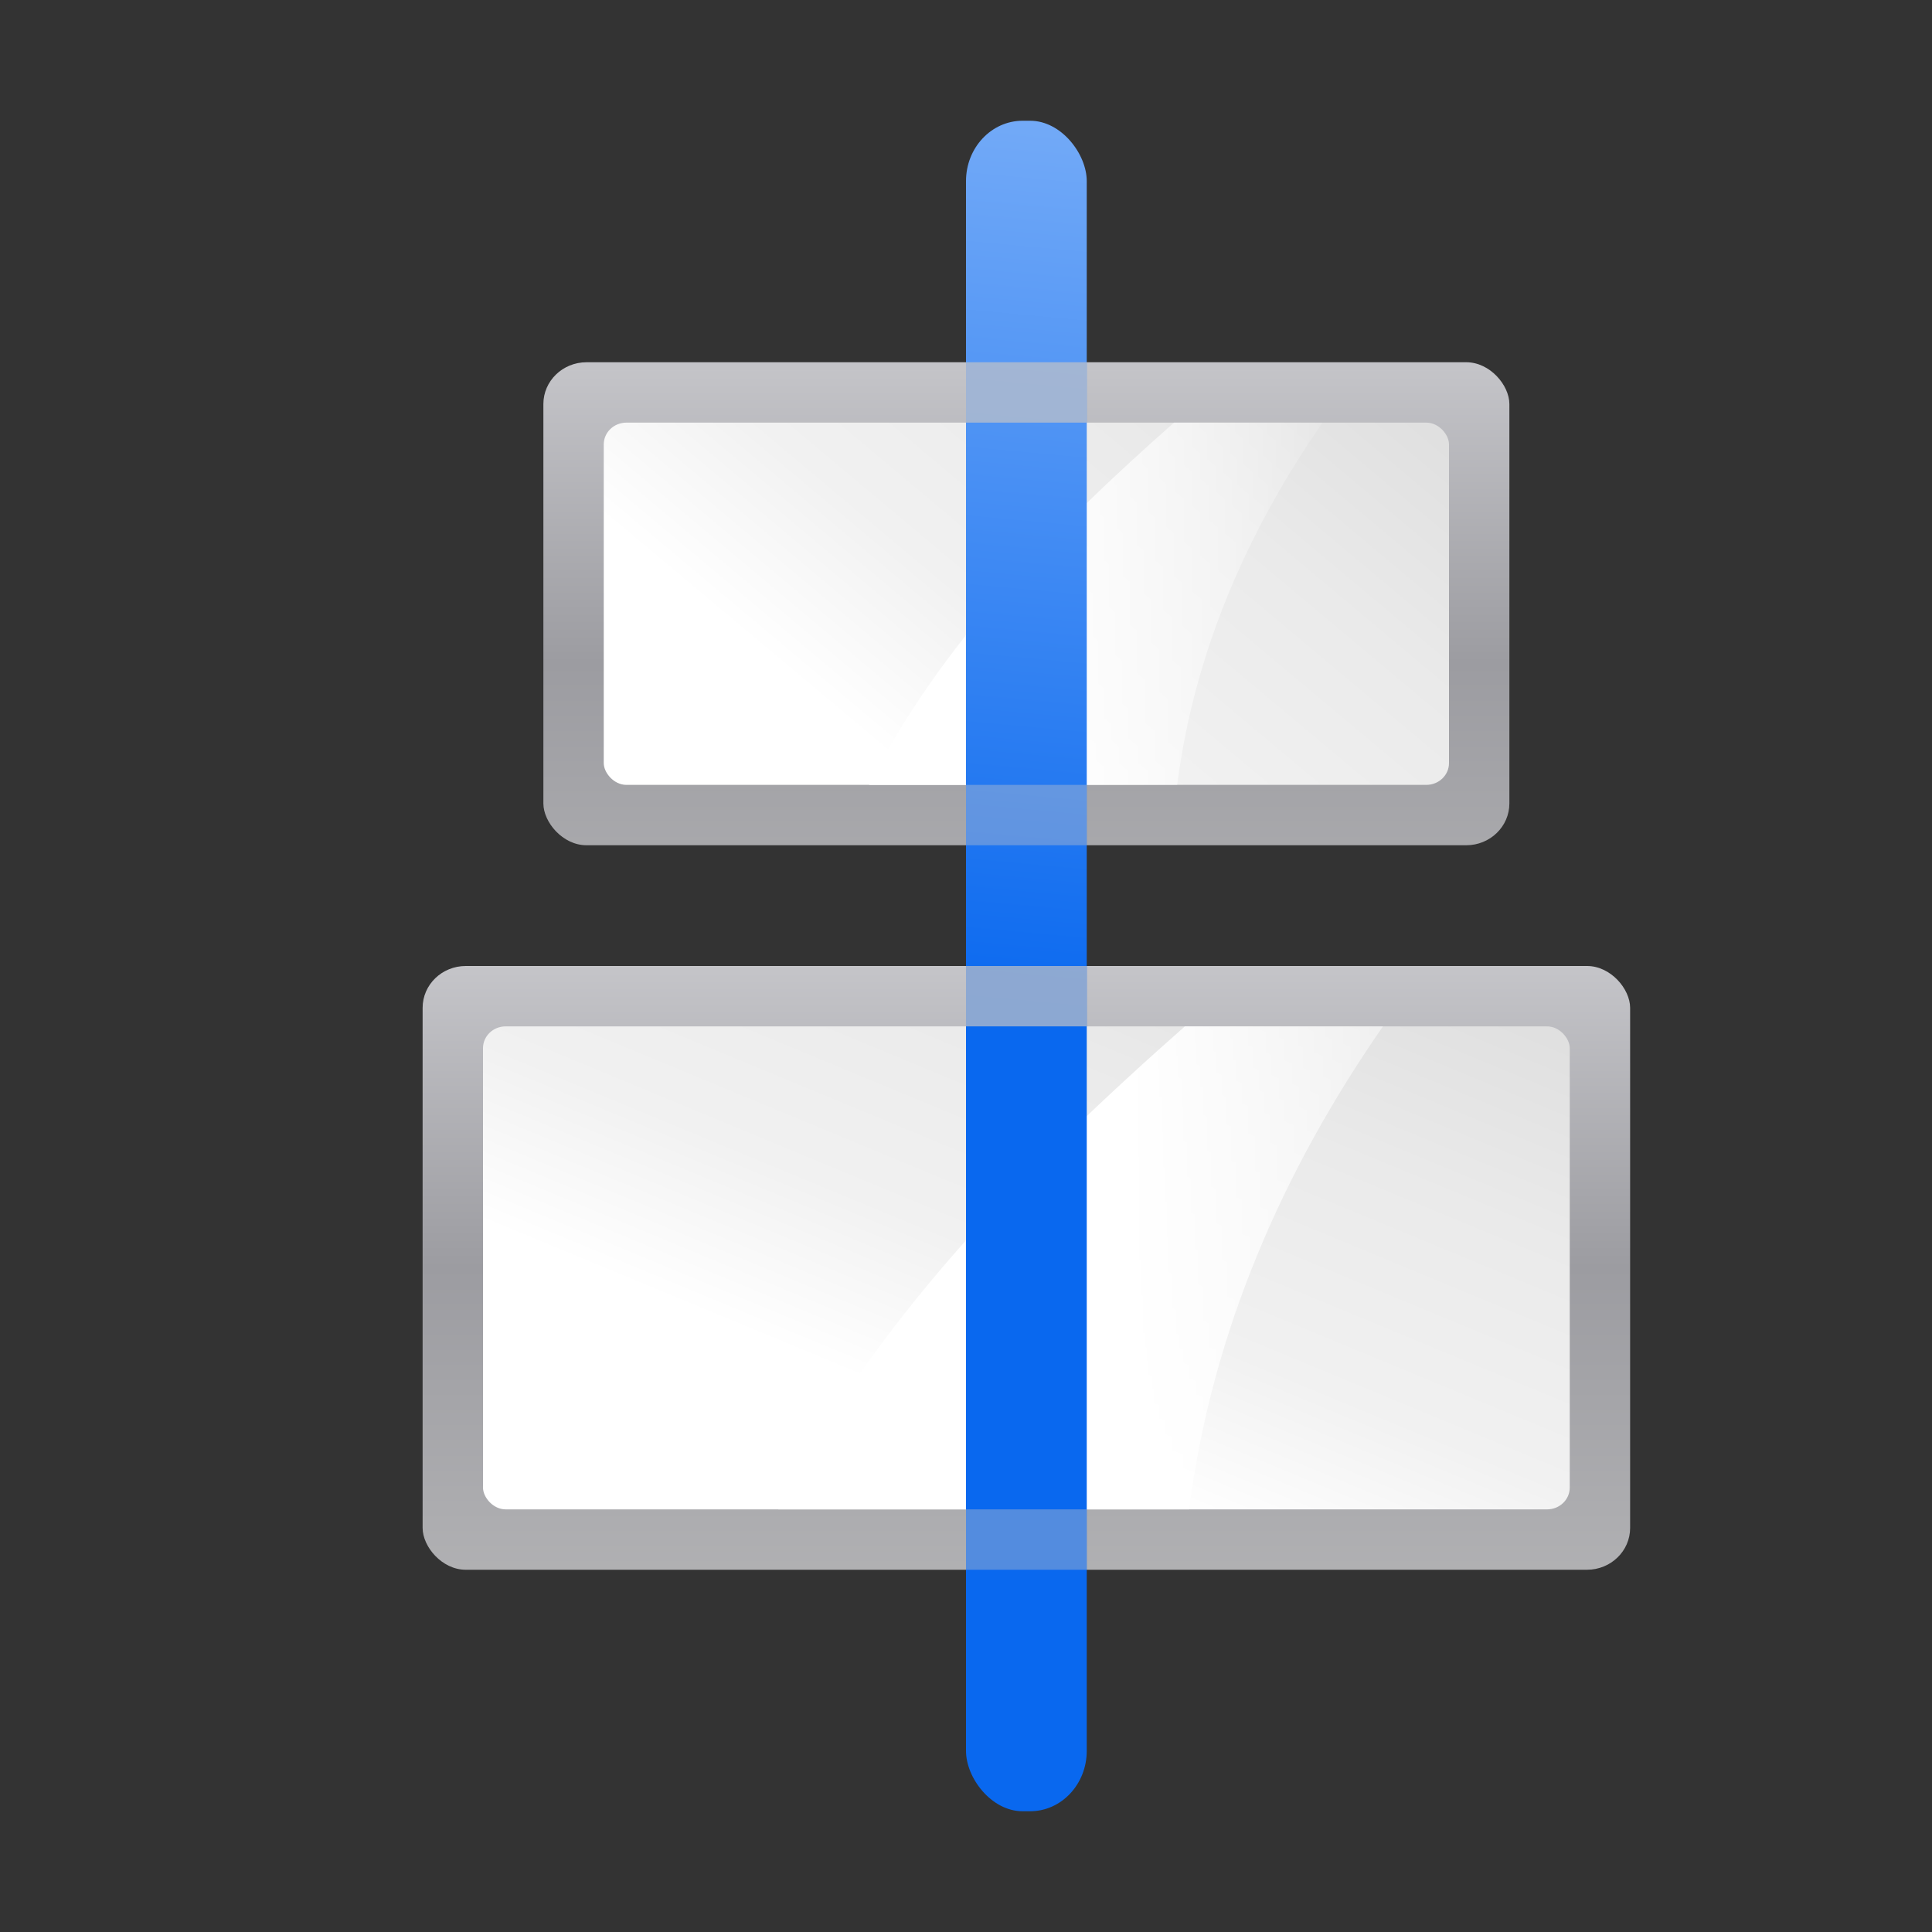
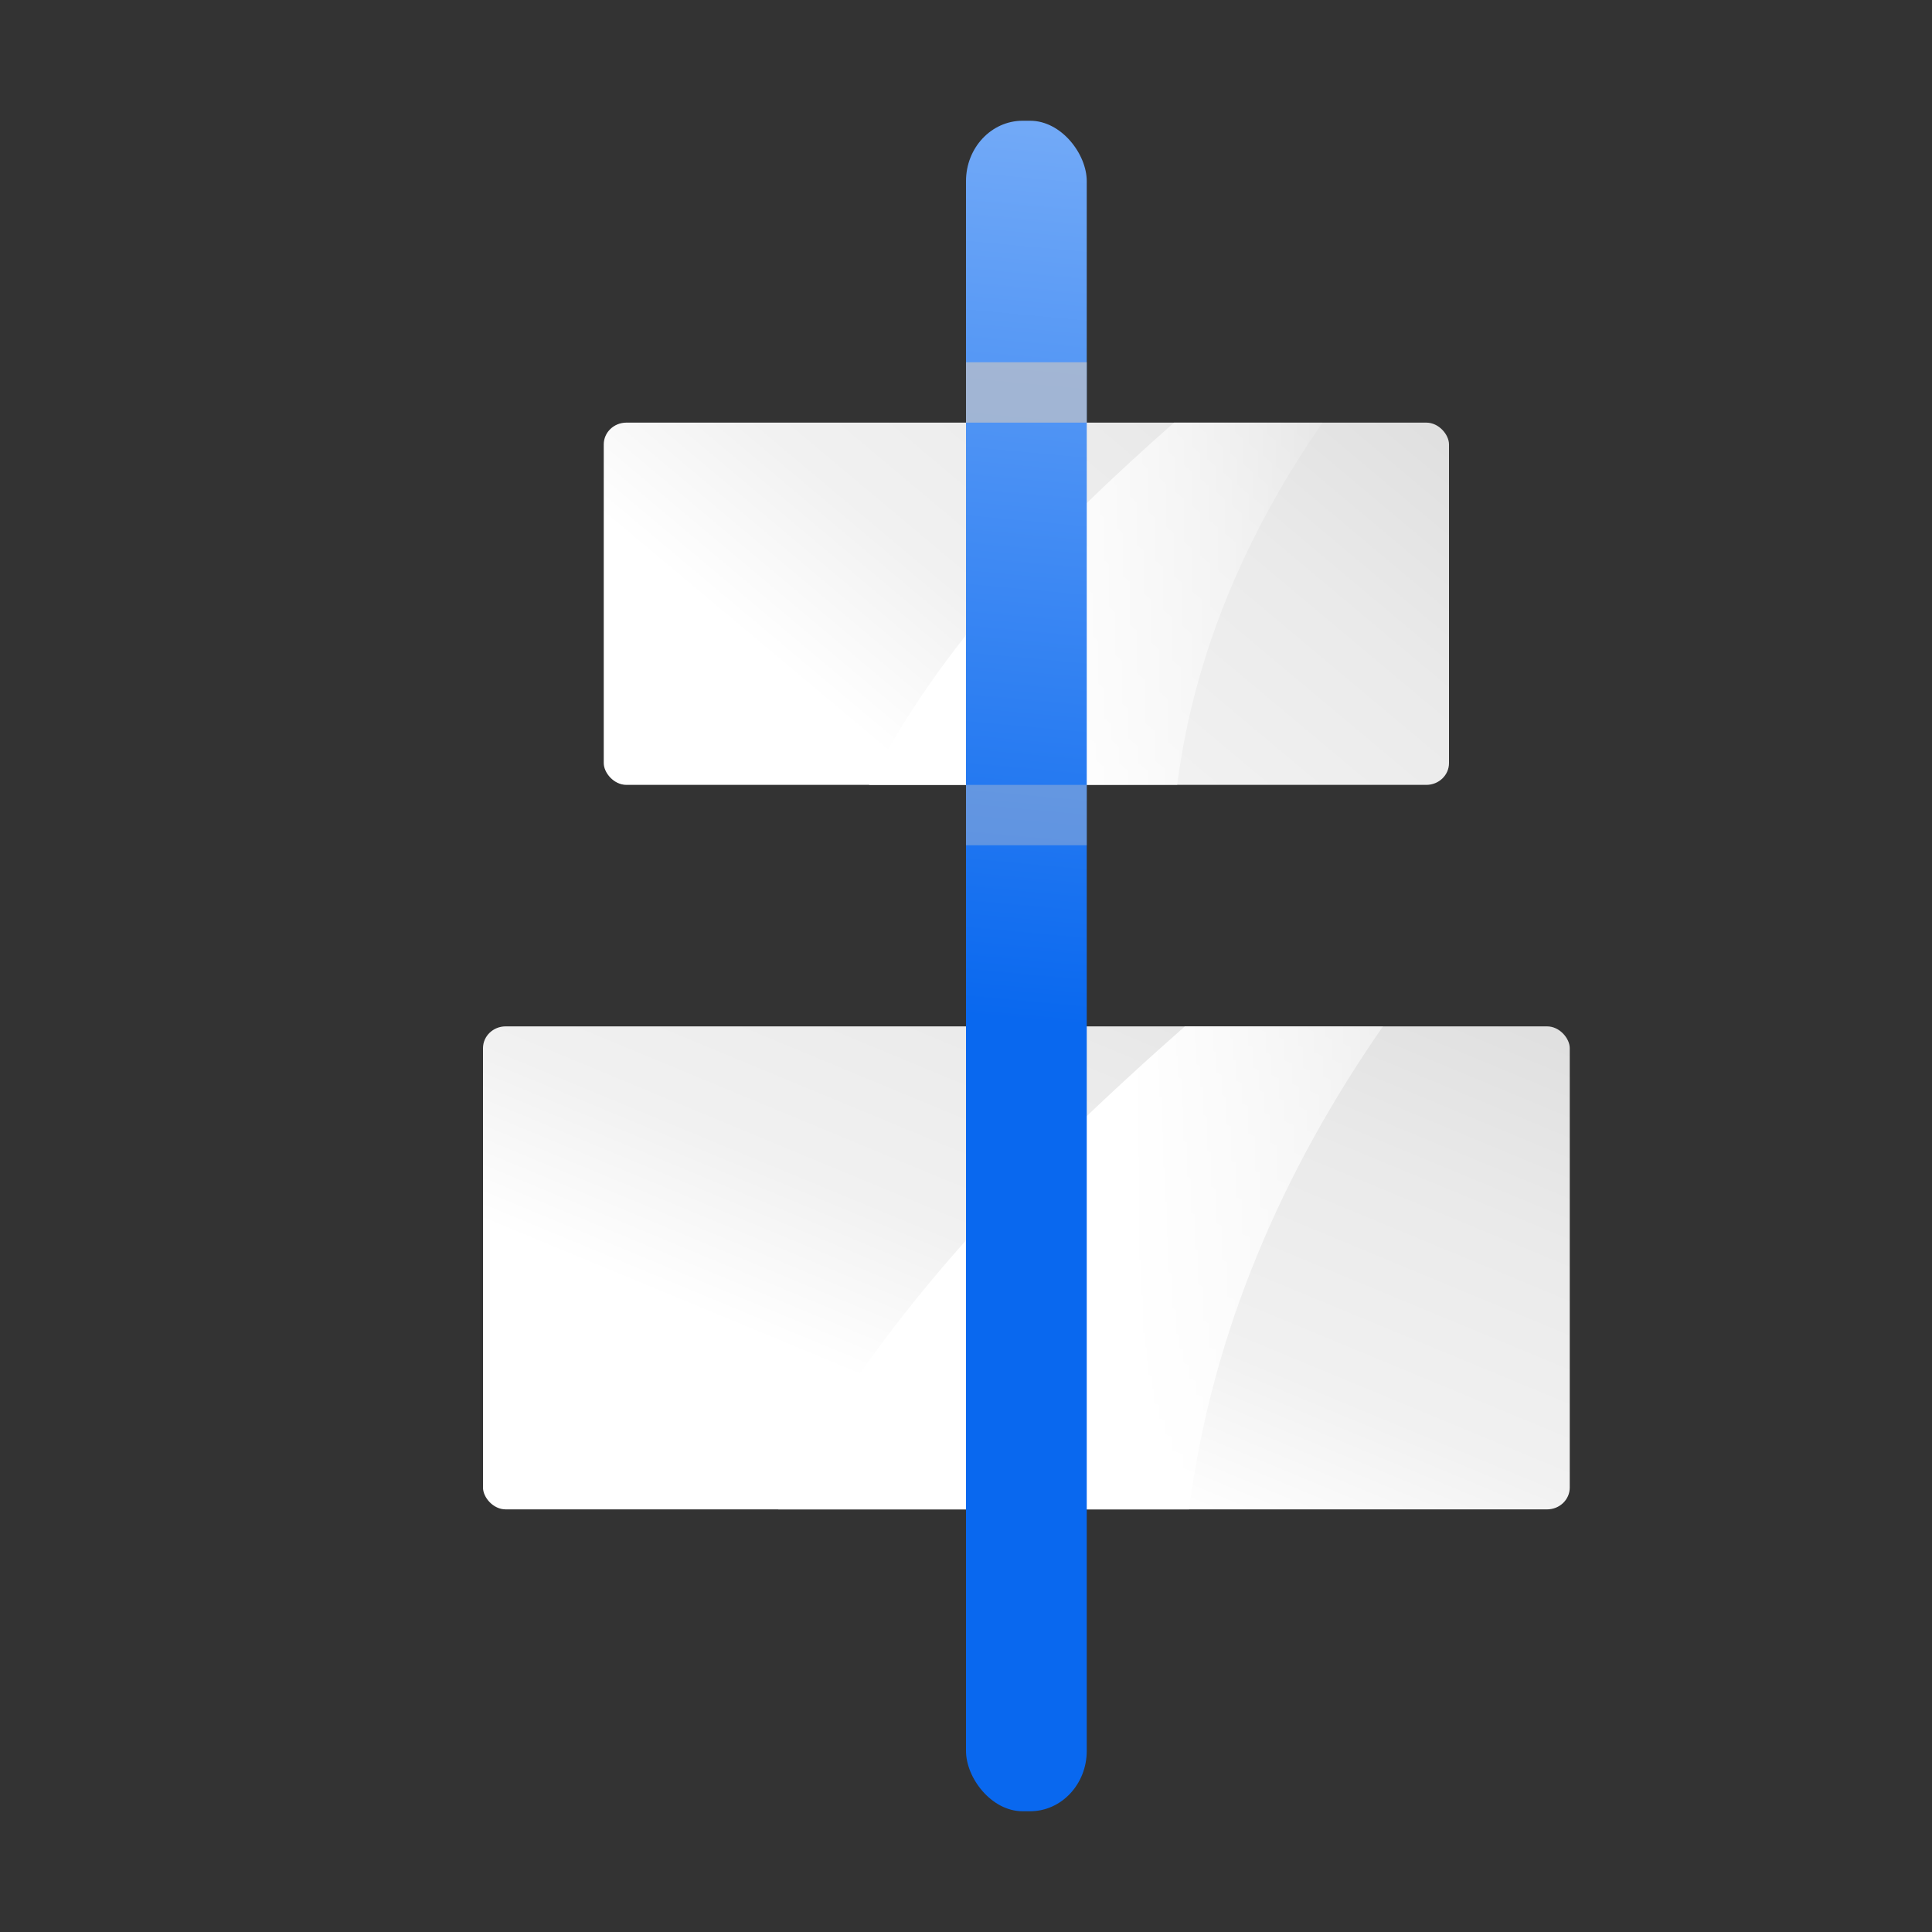
<svg xmlns="http://www.w3.org/2000/svg" xmlns:xlink="http://www.w3.org/1999/xlink" height="32" width="32">
  <rect width="100%" height="100%" fill="#333333" stroke="none" />
  <linearGradient id="a">
    <stop offset="0" stop-color="#fff" />
    <stop offset="1" stop-color="#fff" stop-opacity="0" />
  </linearGradient>
  <linearGradient id="b">
    <stop offset="0" stop-color="#fff" />
    <stop offset=".426" stop-color="#fff" />
    <stop offset=".589" stop-color="#f1f1f1" />
    <stop offset=".802" stop-color="#eaeaea" />
    <stop offset="1" stop-color="#dfdfdf" />
  </linearGradient>
  <linearGradient id="c">
    <stop offset="0" stop-color="#b4b4b6" />
    <stop offset=".5" stop-color="#9c9ca1" />
    <stop offset="1" stop-color="#cdcdd1" />
  </linearGradient>
  <linearGradient id="d" gradientTransform="matrix(1 0 0 .444 0 55.556)" gradientUnits="userSpaceOnUse" x1="20" x2="104" xlink:href="#b" y1="118" y2="28" />
  <linearGradient id="e" gradientTransform="matrix(.113 0 0 .078 .643 17.098)" gradientUnits="userSpaceOnUse" x1="399.775" x2="399.775" xlink:href="#c" y1="1164.67" y2="549.061" />
  <linearGradient id="f" gradientTransform="matrix(.081 0 0 .078 18.745 -22.902)" gradientUnits="userSpaceOnUse" x1="399.775" x2="399.775" xlink:href="#c" y1="1164.67" y2="549.061" />
  <linearGradient id="g" gradientTransform="matrix(.667 0 0 .444 21.333 15.556)" gradientUnits="userSpaceOnUse" x1="10" x2="112" xlink:href="#b" y1="109" y2="28" />
  <linearGradient id="h" gradientUnits="userSpaceOnUse" x1="74.562" x2="105.625" xlink:href="#a" y1="84" y2="84" />
  <linearGradient id="i" gradientUnits="userSpaceOnUse" x1="67.328" x2="90.625" xlink:href="#a" y1="40" y2="40" />
  <linearGradient id="j" gradientTransform="matrix(1.936 0 0 1.137 40.51 -9.096)" gradientUnits="userSpaceOnUse" x1="16.263" x2="28.913" y1="67.869" y2="-12.524">
    <stop offset="0" stop-color="#0968ef" />
    <stop offset="1" stop-color="#aecffc" />
  </linearGradient>
  <g transform="scale(.25)">
-     <rect fill="url(#e)" height="40" rx="2.857" ry="2.769" width="80" x="28" y="64" />
    <rect fill="url(#d)" fill-rule="evenodd" height="32" rx="1.5" ry="1.444" width="72" x="32" y="68" />
-     <rect fill="url(#f)" height="32" rx="2.857" ry="2.769" width="64" x="36" y="24" />
    <g fill-rule="evenodd">
      <rect fill="url(#g)" height="24" rx="1.5" ry="1.444" width="56" x="40" y="28" />
      <path d="m78.5 68c-10.684 9.428-20.698 19.626-26.938 32h27.219c1.524-11.847 6.283-22.549 12.844-32z" fill="url(#h)" />
      <path d="m77.781 28c-8.013 7.071-15.524 14.719-20.203 24h20.414c1.143-8.885 4.713-16.912 9.633-24z" fill="url(#i)" />
    </g>
    <rect fill="url(#j)" height="112" rx="3.75" ry="4" width="8" x="64" y="8" />
    <g fill="#c3c3c7">
      <path d="m64 24h8v4h-8z" opacity=".704" />
-       <path d="m64 64h8v4h-8z" opacity=".704" />
+       <path d="m64 64h8h-8z" opacity=".704" />
      <path d="m64 52h8v4h-8z" opacity=".401" />
-       <path d="m64 100h8v4h-8z" opacity=".401" />
    </g>
  </g>
</svg>